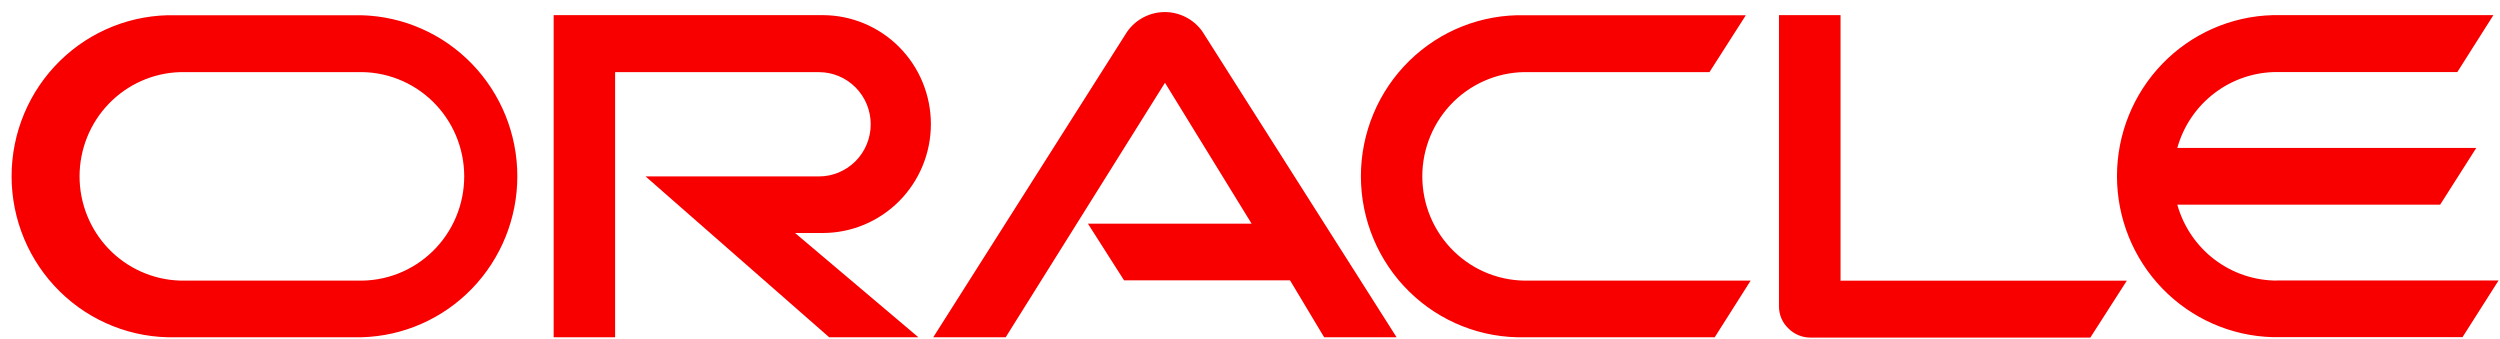
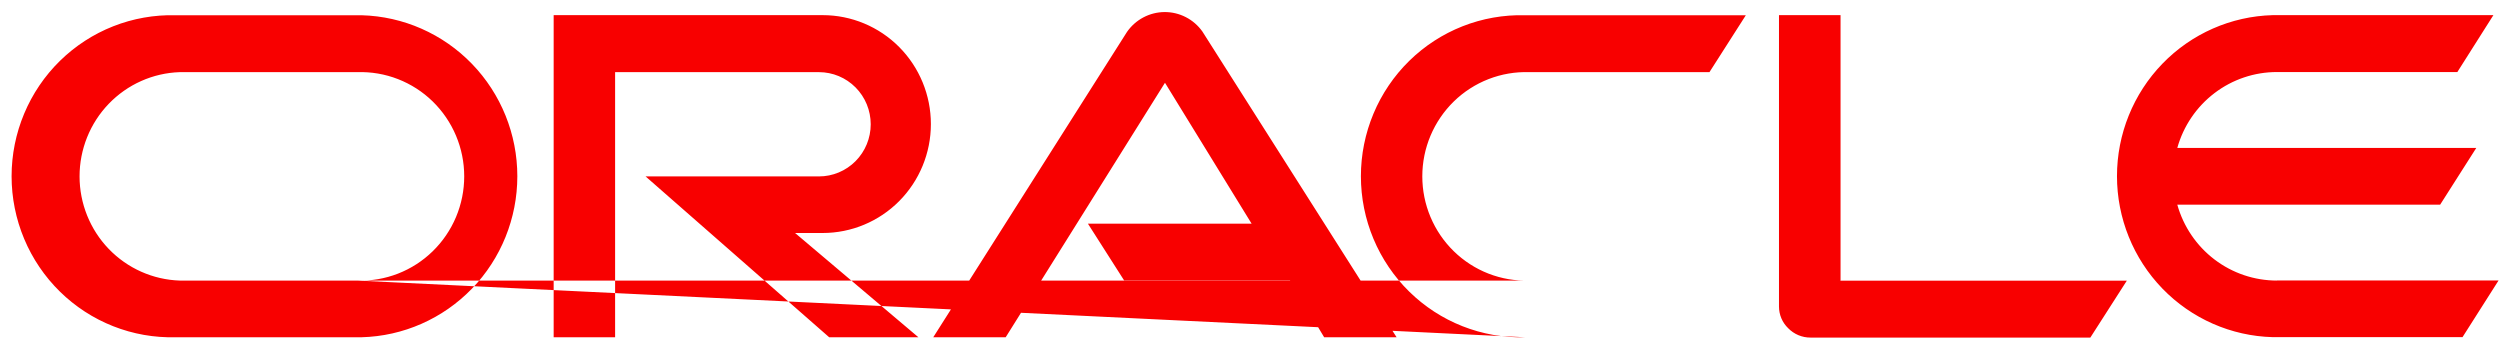
<svg xmlns="http://www.w3.org/2000/svg" width="192" height="26" viewBox="0 0 192 26" fill="none">
-   <path d="M83.527 17.178H96.124L89.47 6.357L77.237 25.901H71.674L86.552 2.453C86.876 1.985 87.307 1.603 87.809 1.337C88.31 1.071 88.868 0.931 89.434 0.926C90.001 0.922 90.56 1.055 91.066 1.314C91.571 1.572 92.007 1.949 92.338 2.412L107.258 25.901H101.695L99.075 21.531H86.329L83.552 17.178M141.354 21.531V1.163H136.626V23.537C136.625 23.848 136.687 24.156 136.807 24.442C136.928 24.729 137.105 24.987 137.328 25.202C137.552 25.433 137.82 25.616 138.115 25.74C138.41 25.864 138.727 25.928 139.048 25.926H160.538L163.34 21.556H141.329M63.185 17.894C65.388 17.894 67.501 17.013 69.059 15.444C70.617 13.875 71.492 11.747 71.492 9.529C71.492 7.31 70.617 5.182 69.059 3.613C67.501 2.045 65.388 1.163 63.185 1.163H42.521V25.901H47.24V5.541H62.896C63.95 5.541 64.961 5.963 65.707 6.714C66.453 7.465 66.871 8.483 66.871 9.545C66.871 10.607 66.453 11.625 65.707 12.376C64.961 13.127 63.95 13.549 62.896 13.549H49.58L63.681 25.901H70.533L61.061 17.894H63.185ZM13.492 25.901H27.766C30.968 25.818 34.01 24.478 36.245 22.169C38.48 19.859 39.731 16.761 39.731 13.536C39.731 10.312 38.48 7.214 36.245 4.904C34.01 2.595 30.968 1.255 27.766 1.171H13.492C11.852 1.129 10.221 1.417 8.694 2.019C7.167 2.621 5.776 3.525 4.601 4.677C3.427 5.83 2.493 7.207 1.856 8.729C1.218 10.251 0.89 11.885 0.89 13.536C0.89 15.188 1.218 16.822 1.856 18.344C2.493 19.865 3.427 21.243 4.601 22.395C5.776 23.548 7.167 24.452 8.694 25.054C10.221 25.656 11.852 25.944 13.492 25.901ZM27.444 21.548H13.806C11.742 21.481 9.786 20.608 8.349 19.115C6.913 17.621 6.11 15.624 6.11 13.545C6.11 11.466 6.913 9.468 8.349 7.975C9.786 6.481 11.742 5.608 13.806 5.541H27.444C28.509 5.507 29.571 5.688 30.565 6.075C31.559 6.462 32.466 7.045 33.232 7.792C33.997 8.539 34.606 9.433 35.022 10.421C35.438 11.409 35.652 12.472 35.652 13.545C35.652 14.618 35.438 15.68 35.022 16.669C34.606 17.657 33.997 18.551 33.232 19.297C32.466 20.044 31.559 20.628 30.565 21.015C29.571 21.401 28.509 21.583 27.444 21.548ZM117.119 25.901H131.691L134.452 21.548H117.441C116.376 21.583 115.314 21.401 114.32 21.015C113.326 20.628 112.419 20.044 111.653 19.297C110.888 18.551 110.279 17.657 109.863 16.669C109.447 15.68 109.233 14.618 109.233 13.545C109.233 12.472 109.447 11.409 109.863 10.421C110.279 9.433 110.888 8.539 111.653 7.792C112.419 7.045 113.326 6.462 114.32 6.075C115.314 5.688 116.376 5.507 117.441 5.541H131.286L134.08 1.171H117.119C115.479 1.129 113.848 1.417 112.321 2.019C110.794 2.621 109.403 3.525 108.228 4.677C107.054 5.83 106.12 7.207 105.483 8.729C104.846 10.251 104.517 11.885 104.517 13.536C104.517 15.188 104.846 16.822 105.483 18.344C106.12 19.865 107.054 21.243 108.228 22.395C109.403 23.548 110.794 24.452 112.321 25.054C113.848 25.656 115.479 25.944 117.119 25.901ZM174.871 21.548C173.139 21.549 171.455 20.98 170.073 19.928C168.691 18.877 167.689 17.399 167.217 15.721H187.402L190.179 11.36H167.217C167.687 9.681 168.69 8.203 170.072 7.151C171.454 6.099 173.139 5.531 174.871 5.533H188.724L191.493 1.163H174.549C171.347 1.247 168.305 2.586 166.07 4.896C163.835 7.206 162.584 10.303 162.584 13.528C162.584 16.753 163.835 19.851 166.07 22.16C168.305 24.47 171.347 25.809 174.549 25.893H189.121L191.89 21.54H174.863" fill="#F80000" />
+   <path d="M83.527 17.178H96.124L89.47 6.357L77.237 25.901H71.674L86.552 2.453C86.876 1.985 87.307 1.603 87.809 1.337C88.31 1.071 88.868 0.931 89.434 0.926C90.001 0.922 90.56 1.055 91.066 1.314C91.571 1.572 92.007 1.949 92.338 2.412L107.258 25.901H101.695L99.075 21.531H86.329L83.552 17.178M141.354 21.531V1.163H136.626V23.537C136.625 23.848 136.687 24.156 136.807 24.442C136.928 24.729 137.105 24.987 137.328 25.202C137.552 25.433 137.82 25.616 138.115 25.74C138.41 25.864 138.727 25.928 139.048 25.926H160.538L163.34 21.556H141.329M63.185 17.894C65.388 17.894 67.501 17.013 69.059 15.444C70.617 13.875 71.492 11.747 71.492 9.529C71.492 7.31 70.617 5.182 69.059 3.613C67.501 2.045 65.388 1.163 63.185 1.163H42.521V25.901H47.24V5.541H62.896C63.95 5.541 64.961 5.963 65.707 6.714C66.453 7.465 66.871 8.483 66.871 9.545C66.871 10.607 66.453 11.625 65.707 12.376C64.961 13.127 63.95 13.549 62.896 13.549H49.58L63.681 25.901H70.533L61.061 17.894H63.185ZM13.492 25.901H27.766C30.968 25.818 34.01 24.478 36.245 22.169C38.48 19.859 39.731 16.761 39.731 13.536C39.731 10.312 38.48 7.214 36.245 4.904C34.01 2.595 30.968 1.255 27.766 1.171H13.492C11.852 1.129 10.221 1.417 8.694 2.019C7.167 2.621 5.776 3.525 4.601 4.677C3.427 5.83 2.493 7.207 1.856 8.729C1.218 10.251 0.89 11.885 0.89 13.536C0.89 15.188 1.218 16.822 1.856 18.344C2.493 19.865 3.427 21.243 4.601 22.395C5.776 23.548 7.167 24.452 8.694 25.054C10.221 25.656 11.852 25.944 13.492 25.901ZM27.444 21.548H13.806C11.742 21.481 9.786 20.608 8.349 19.115C6.913 17.621 6.11 15.624 6.11 13.545C6.11 11.466 6.913 9.468 8.349 7.975C9.786 6.481 11.742 5.608 13.806 5.541H27.444C28.509 5.507 29.571 5.688 30.565 6.075C31.559 6.462 32.466 7.045 33.232 7.792C33.997 8.539 34.606 9.433 35.022 10.421C35.438 11.409 35.652 12.472 35.652 13.545C35.652 14.618 35.438 15.68 35.022 16.669C34.606 17.657 33.997 18.551 33.232 19.297C32.466 20.044 31.559 20.628 30.565 21.015C29.571 21.401 28.509 21.583 27.444 21.548ZH131.691L134.452 21.548H117.441C116.376 21.583 115.314 21.401 114.32 21.015C113.326 20.628 112.419 20.044 111.653 19.297C110.888 18.551 110.279 17.657 109.863 16.669C109.447 15.68 109.233 14.618 109.233 13.545C109.233 12.472 109.447 11.409 109.863 10.421C110.279 9.433 110.888 8.539 111.653 7.792C112.419 7.045 113.326 6.462 114.32 6.075C115.314 5.688 116.376 5.507 117.441 5.541H131.286L134.08 1.171H117.119C115.479 1.129 113.848 1.417 112.321 2.019C110.794 2.621 109.403 3.525 108.228 4.677C107.054 5.83 106.12 7.207 105.483 8.729C104.846 10.251 104.517 11.885 104.517 13.536C104.517 15.188 104.846 16.822 105.483 18.344C106.12 19.865 107.054 21.243 108.228 22.395C109.403 23.548 110.794 24.452 112.321 25.054C113.848 25.656 115.479 25.944 117.119 25.901ZM174.871 21.548C173.139 21.549 171.455 20.98 170.073 19.928C168.691 18.877 167.689 17.399 167.217 15.721H187.402L190.179 11.36H167.217C167.687 9.681 168.69 8.203 170.072 7.151C171.454 6.099 173.139 5.531 174.871 5.533H188.724L191.493 1.163H174.549C171.347 1.247 168.305 2.586 166.07 4.896C163.835 7.206 162.584 10.303 162.584 13.528C162.584 16.753 163.835 19.851 166.07 22.16C168.305 24.47 171.347 25.809 174.549 25.893H189.121L191.89 21.54H174.863" fill="#F80000" />
</svg>